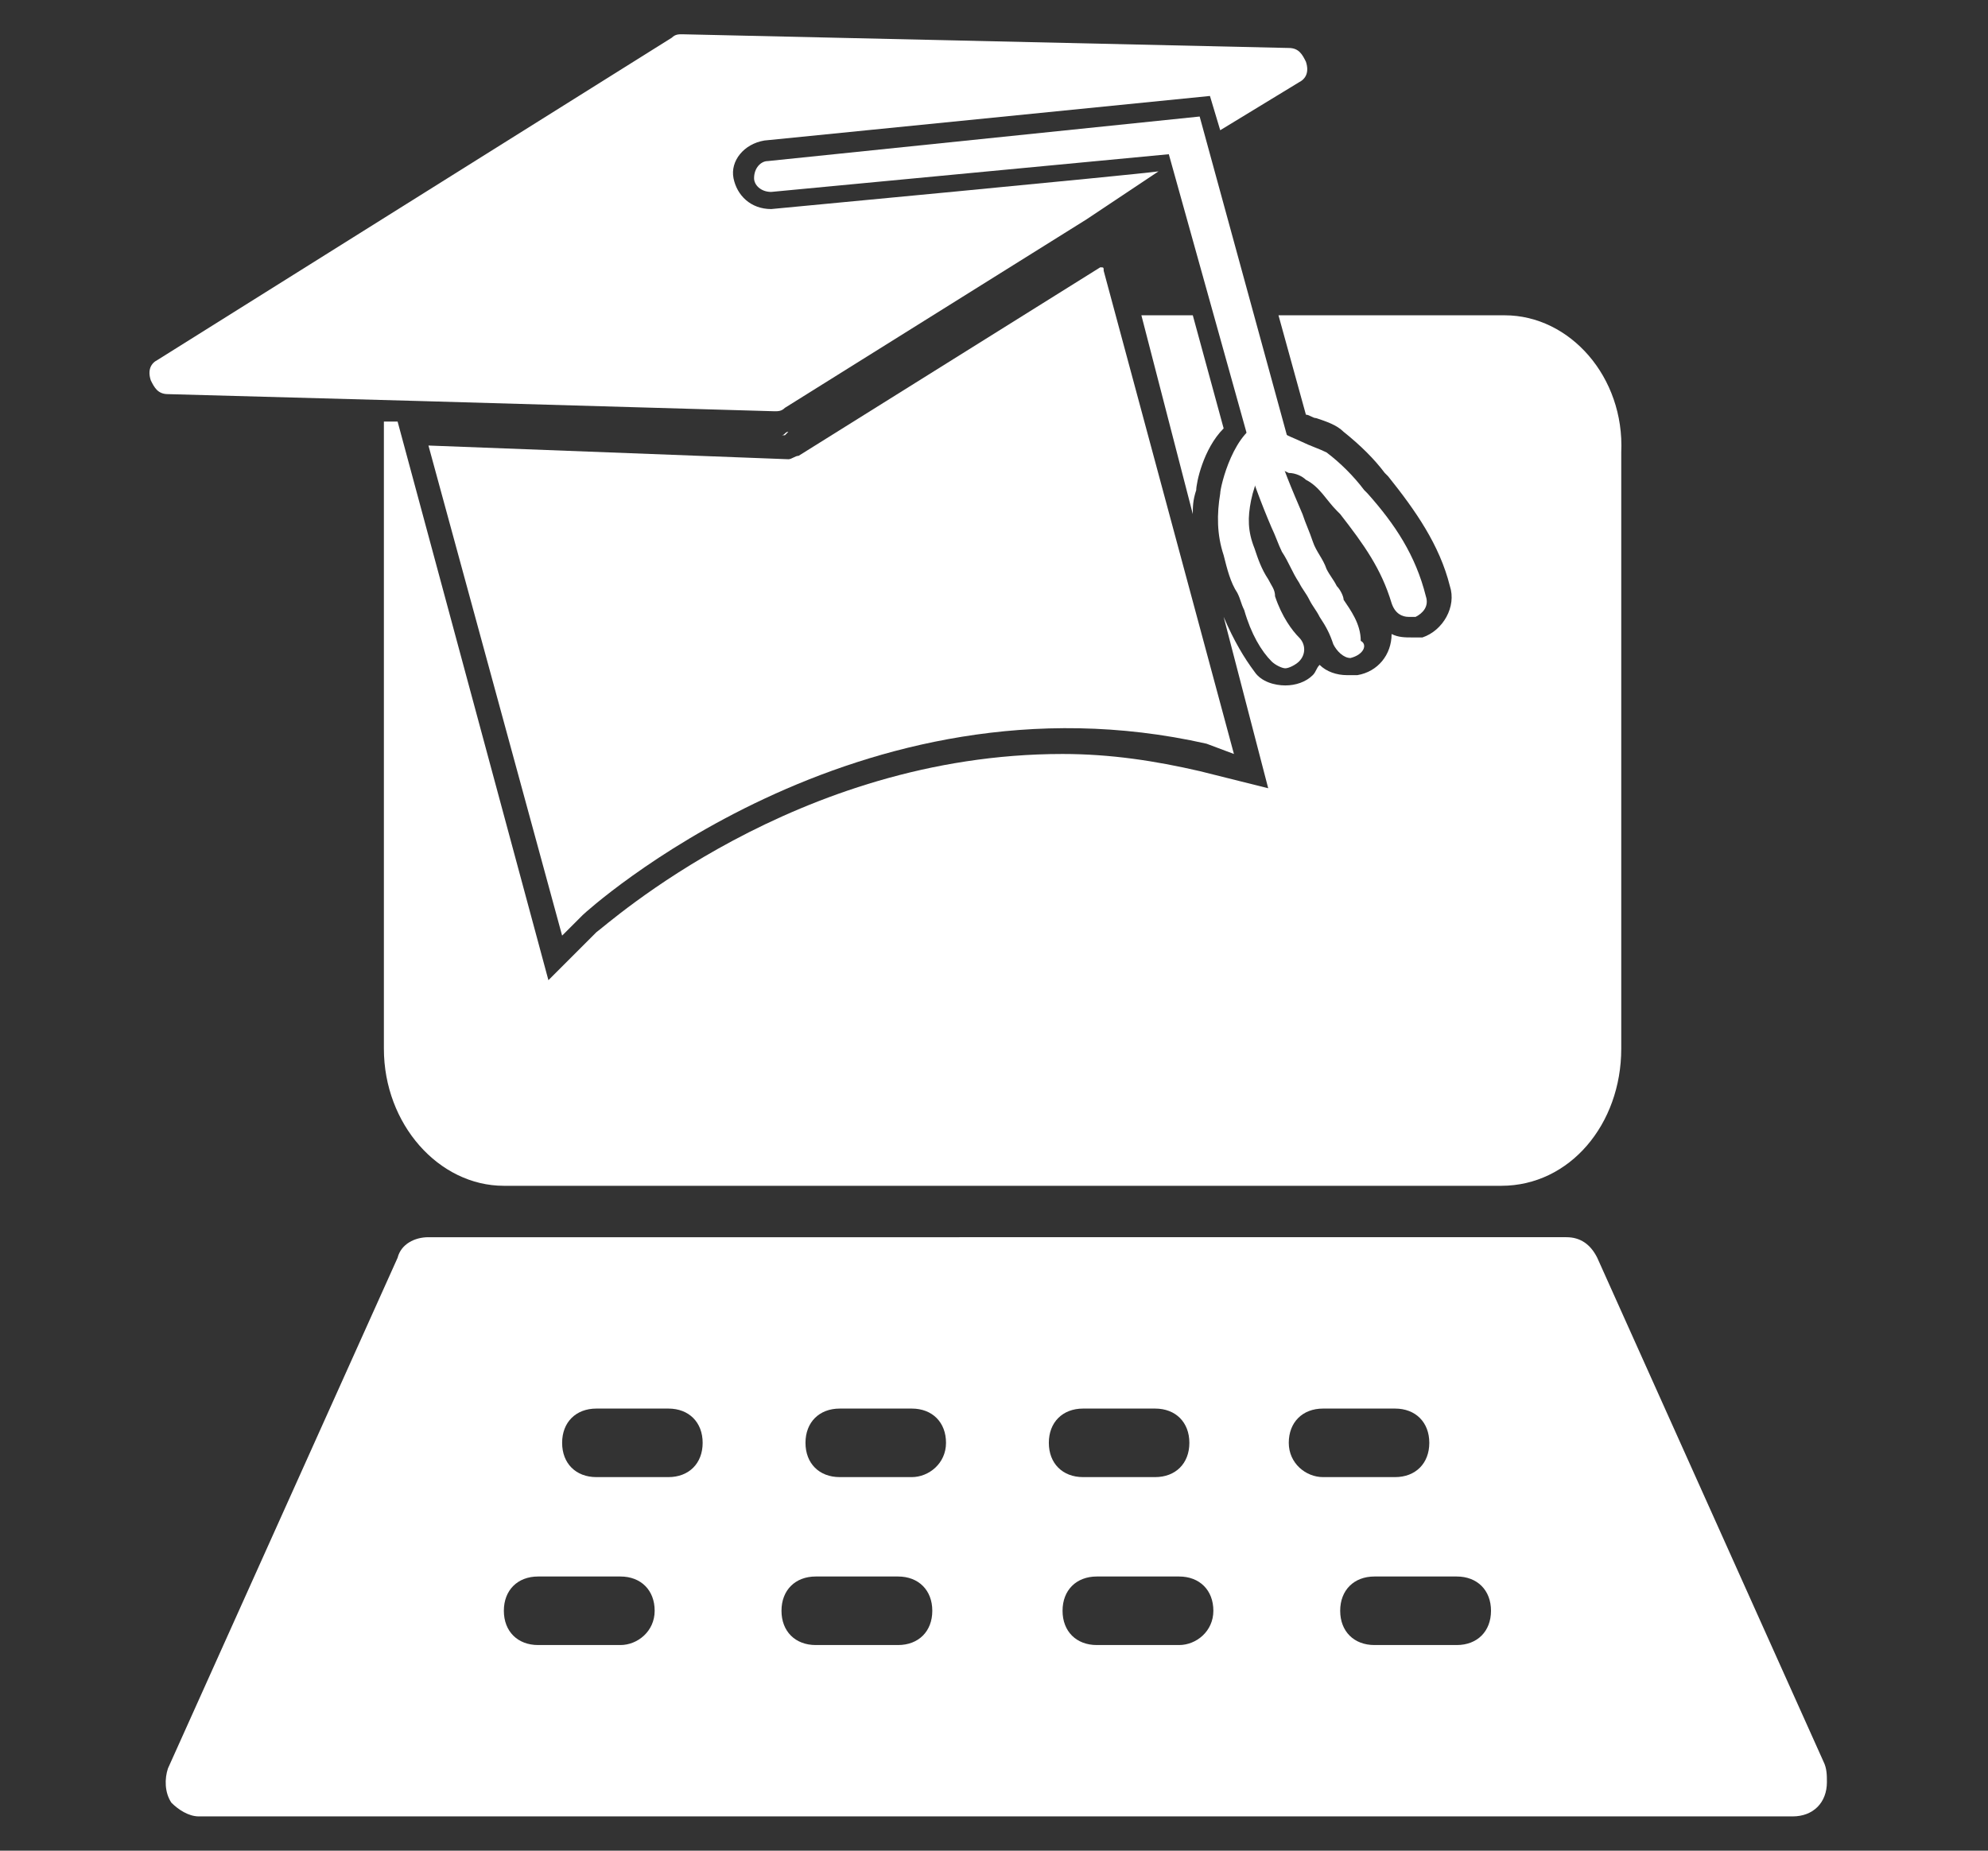
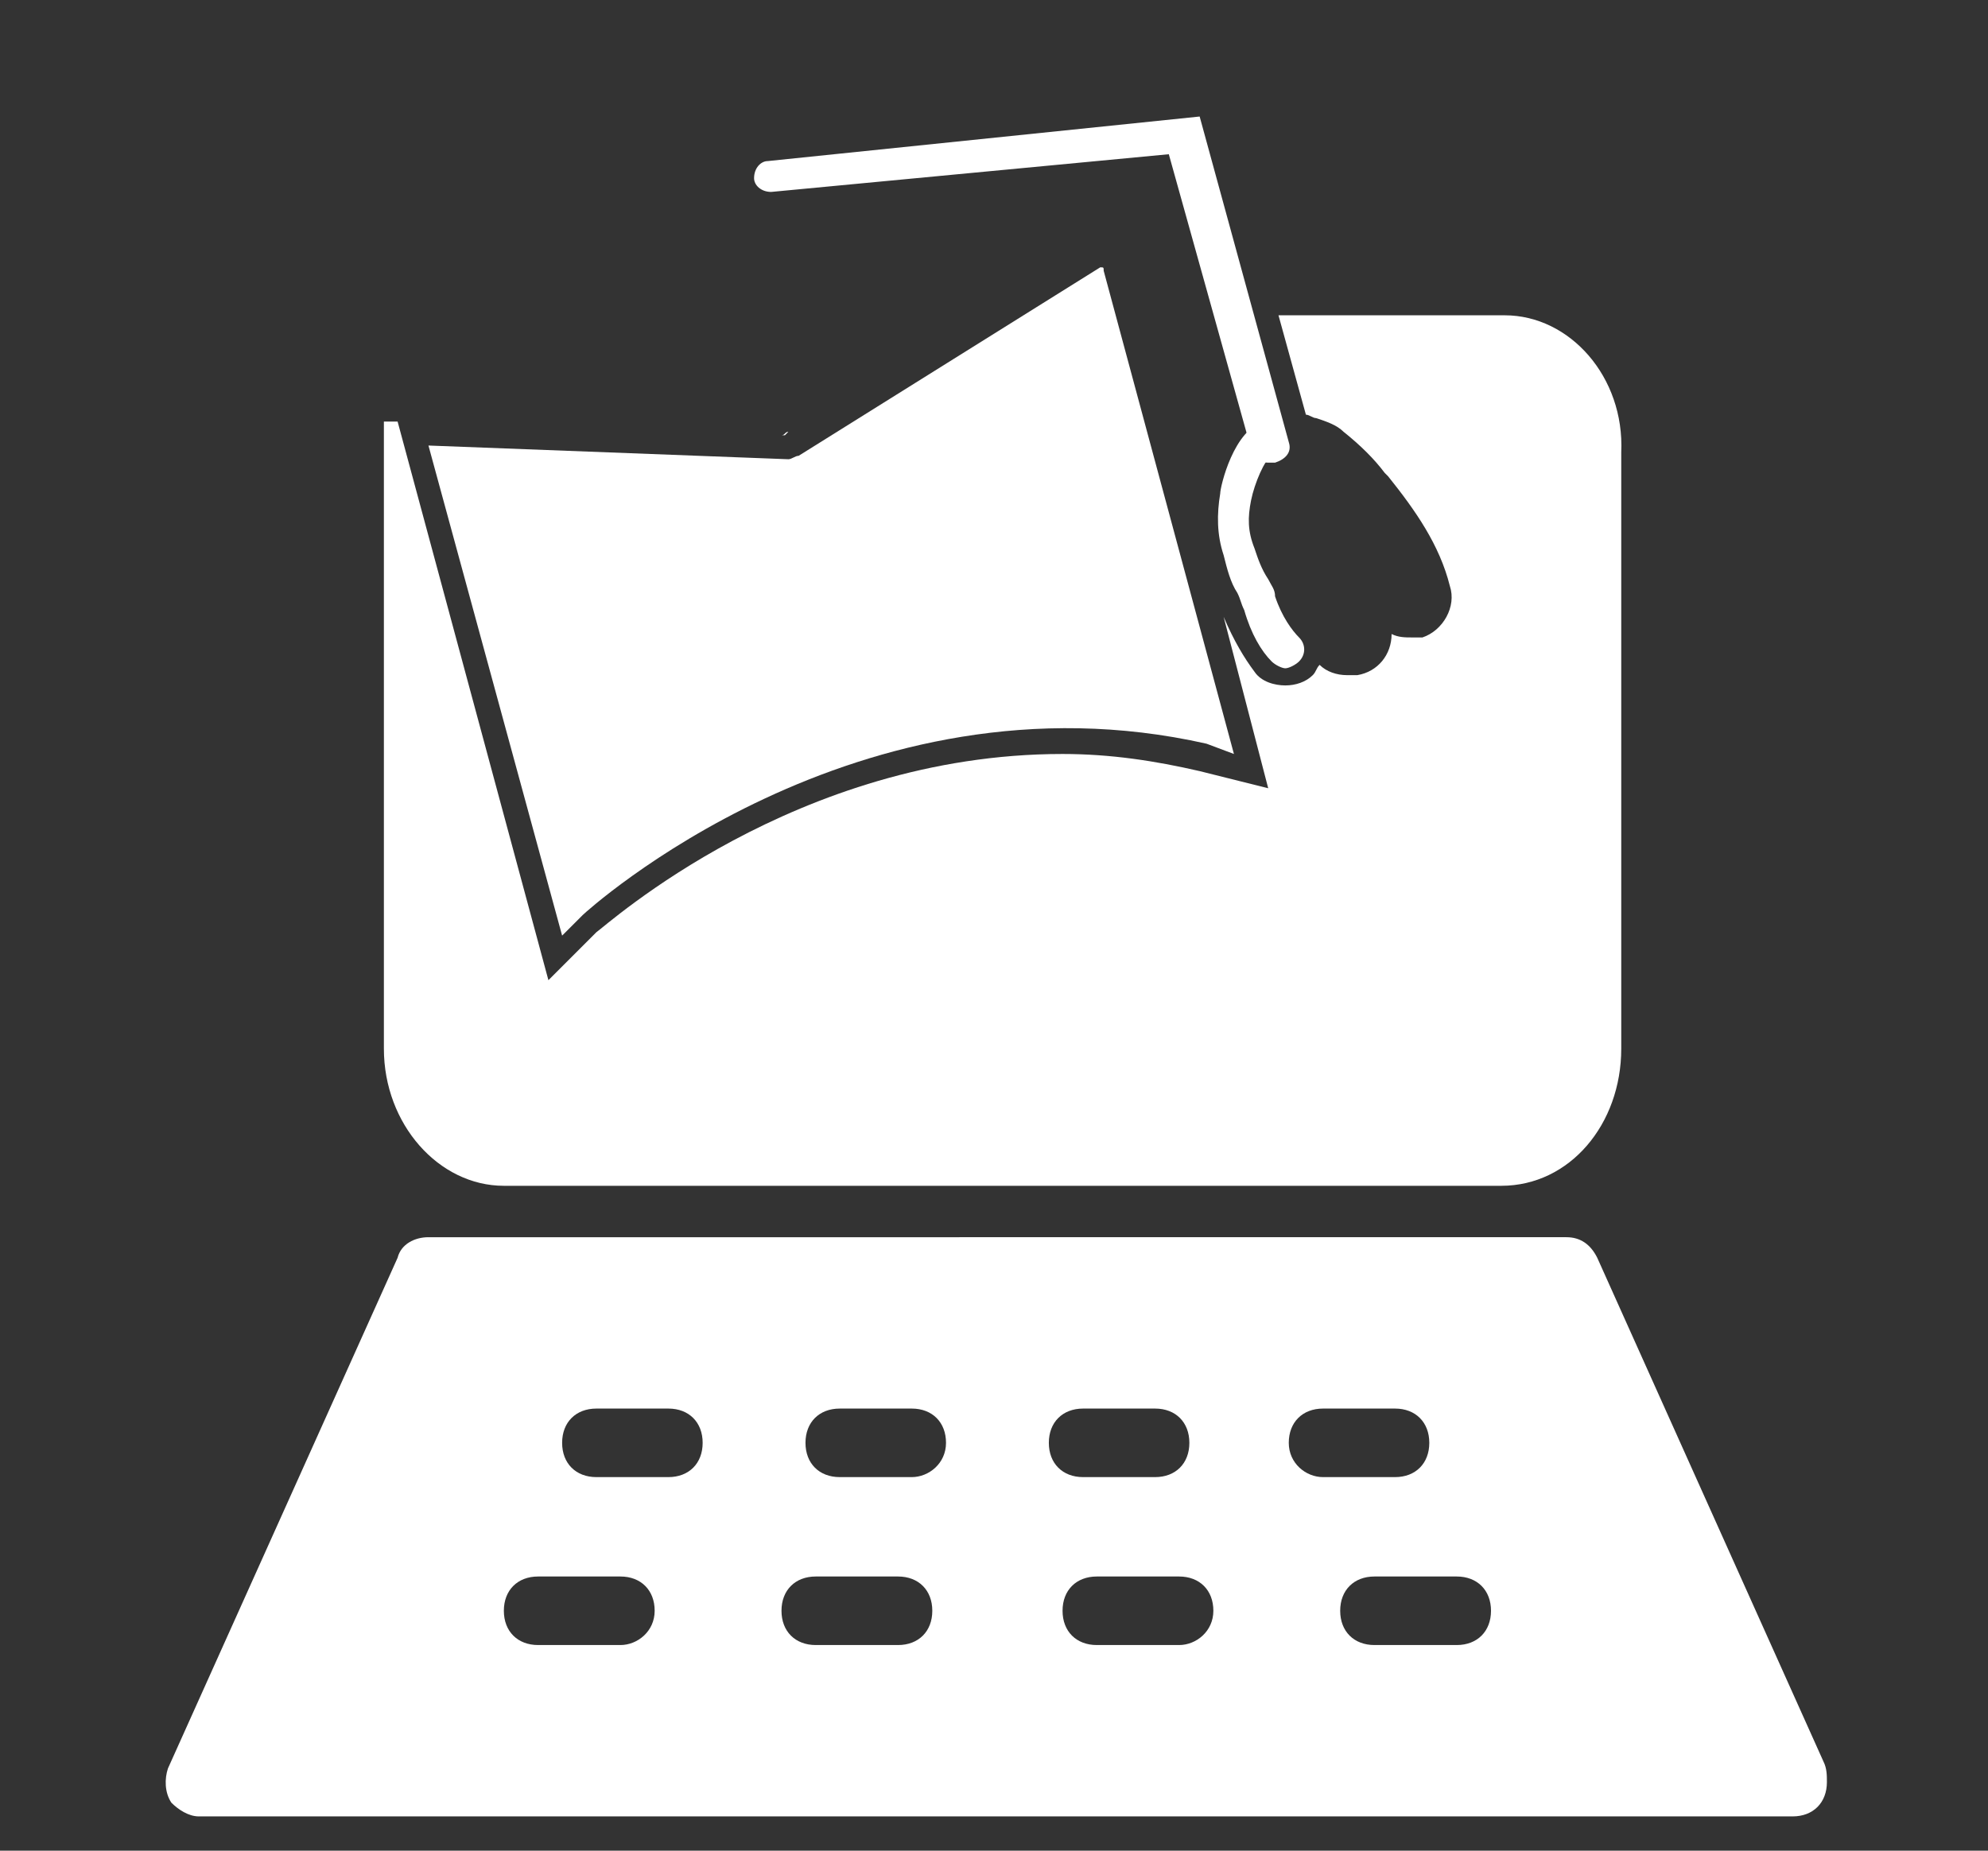
<svg xmlns="http://www.w3.org/2000/svg" version="1.1" x="0px" y="0px" viewBox="0 0 58 54" style="enable-background:new 0 0 58 54;" xml:space="preserve">
  <rect x="0" y="0" width="58" height="54" fill="#333333" stroke="none" />
  <style type="text/css">
	.st0{fill:#FFFFFF;}
</style>
  <g id="Ebene_1">
</g>
  <g id="Ebene_2">
    <g>
      <g>
        <path class="st0" d="M23,13.4C23,13.4,23,13.4,23,13.4L12.5,13l3.9,14.3l0.6-0.6c0.1-0.1,8-7.3,18.2-5L36,22L32.2,7.9     c0-0.1,0-0.1-0.1-0.1l-8.8,5.5C23.2,13.3,23.1,13.4,23,13.4z" />
-         <path class="st0" d="M22.5,6.1c-0.6,0-1-0.4-1.1-0.9c-0.1-0.5,0.3-1,0.9-1.1l13-1.3l0.3,1l2.3-1.4c0.2-0.1,0.3-0.3,0.2-0.6     c-0.1-0.2-0.2-0.4-0.5-0.4L19.9,1c-0.1,0-0.2,0-0.3,0.1L4.6,10.5c-0.2,0.1-0.3,0.3-0.2,0.6c0.1,0.2,0.2,0.4,0.5,0.4l7.3,0.2     L22.6,12c0,0,0,0,0,0c0.1,0,0.2,0,0.3-0.1l8.8-5.5L33.8,5C33.1,5.1,22.5,6.1,22.5,6.1z" />
        <g>
          <path class="st0" d="M37,13.5c-0.2,0-0.4-0.1-0.5-0.4l-2.4-8.6L22.5,5.6c-0.3,0-0.5-0.2-0.5-0.4c0-0.3,0.2-0.5,0.4-0.5L35,3.4      l2.6,9.5c0.1,0.3-0.1,0.5-0.4,0.6C37.1,13.5,37.1,13.5,37,13.5z" />
-           <path class="st0" d="M41.1,18c-0.2,0-0.4-0.1-0.5-0.4c-0.3-1-0.8-1.7-1.5-2.6l-0.1-0.1c-0.3-0.3-0.5-0.7-0.9-0.9      c-0.1-0.1-0.3-0.2-0.5-0.2c-0.4-0.2-0.8-0.3-1-0.6c-0.2-0.2-0.1-0.5,0.1-0.7c0.2-0.2,0.5-0.1,0.7,0.1c0.1,0.1,0.4,0.2,0.6,0.3      c0.2,0.1,0.5,0.2,0.7,0.3c0.4,0.3,0.8,0.7,1.1,1.1l0.1,0.1c0.8,0.9,1.4,1.8,1.7,3c0.1,0.3-0.1,0.5-0.3,0.6      C41.2,18,41.2,18,41.1,18z" />
          <path class="st0" d="M37.5,19.5c-0.1,0-0.3-0.1-0.4-0.2c-0.3-0.3-0.6-0.8-0.8-1.5c-0.1-0.2-0.1-0.3-0.2-0.5      c-0.2-0.3-0.3-0.7-0.4-1.1c-0.2-0.6-0.2-1.2-0.1-1.8c0-0.2,0.4-1.9,1.3-2.1c0.3-0.1,0.5,0.1,0.6,0.4c0.1,0.3-0.1,0.5-0.4,0.6      c-0.2,0.1-0.5,0.8-0.6,1.3c-0.1,0.5-0.1,0.9,0.1,1.4c0.1,0.3,0.2,0.6,0.4,0.9c0.1,0.2,0.2,0.3,0.2,0.5c0.2,0.6,0.5,1,0.7,1.2      c0.2,0.2,0.2,0.5,0,0.7C37.8,19.4,37.6,19.5,37.5,19.5z" />
-           <path class="st0" d="M39.4,19.2c-0.2,0-0.4-0.2-0.5-0.4c-0.1-0.3-0.2-0.5-0.4-0.8c-0.1-0.2-0.2-0.3-0.3-0.5      c-0.1-0.2-0.2-0.3-0.3-0.5c-0.2-0.3-0.3-0.6-0.5-0.9c-0.1-0.2-0.2-0.5-0.3-0.7c-0.3-0.7-0.6-1.5-0.8-2.2      c-0.1-0.3,0.1-0.5,0.3-0.6c0.3-0.1,0.5,0.1,0.6,0.3c0.2,0.7,0.5,1.4,0.8,2.1c0.1,0.3,0.2,0.5,0.3,0.8c0.1,0.3,0.3,0.5,0.4,0.8      c0.1,0.2,0.2,0.3,0.3,0.5c0.1,0.1,0.2,0.3,0.2,0.4c0.2,0.3,0.5,0.7,0.5,1.2C39.9,18.8,39.8,19.1,39.4,19.2      C39.5,19.1,39.4,19.2,39.4,19.2z" />
        </g>
      </g>
      <path class="st0" d="M53.2,51.4l-6.6-14.7c-0.2-0.4-0.5-0.6-0.9-0.6H12.5c-0.4,0-0.8,0.2-0.9,0.6L4.9,51.6c-0.1,0.3-0.1,0.7,0.1,1    C5.2,52.8,5.5,53,5.8,53h46.5c0,0,0,0,0,0c0.6,0,1-0.4,1-1C53.3,51.8,53.3,51.6,53.2,51.4z M18.1,48h-2.4c-0.6,0-1-0.4-1-1    c0-0.6,0.4-1,1-1h2.4c0.6,0,1,0.4,1,1C19.1,47.6,18.6,48,18.1,48z M19.5,43.1h-2.1c-0.6,0-1-0.4-1-1c0-0.6,0.4-1,1-1h2.1    c0.6,0,1,0.4,1,1C20.5,42.7,20.1,43.1,19.5,43.1z M26.2,48h-2.4c-0.6,0-1-0.4-1-1c0-0.6,0.4-1,1-1h2.4c0.6,0,1,0.4,1,1    C27.2,47.6,26.8,48,26.2,48z M26.6,43.1h-2.1c-0.6,0-1-0.4-1-1c0-0.6,0.4-1,1-1h2.1c0.6,0,1,0.4,1,1    C27.6,42.7,27.1,43.1,26.6,43.1z M30.6,42.1c0-0.6,0.4-1,1-1h2.1c0.6,0,1,0.4,1,1c0,0.6-0.4,1-1,1h-2.1    C31,43.1,30.6,42.7,30.6,42.1z M34.4,48h-2.4c-0.6,0-1-0.4-1-1c0-0.6,0.4-1,1-1h2.4c0.6,0,1,0.4,1,1C35.4,47.6,34.9,48,34.4,48z     M37.6,42.1c0-0.6,0.4-1,1-1h2.1c0.6,0,1,0.4,1,1c0,0.6-0.4,1-1,1h-2.1C38.1,43.1,37.6,42.7,37.6,42.1z M42.5,48h-2.4    c-0.6,0-1-0.4-1-1c0-0.6,0.4-1,1-1h2.4c0.6,0,1,0.4,1,1C43.5,47.6,43.1,48,42.5,48z" />
      <g>
-         <path class="st0" d="M34.8,15c0-0.2,0-0.4,0.1-0.7c0-0.2,0.2-1.2,0.8-1.8l-0.9-3.3h-1.5L34.8,15z" />
        <path class="st0" d="M43.9,9.2h-6.6l0.8,2.9c0.1,0,0.2,0.1,0.3,0.1c0.3,0.1,0.6,0.2,0.8,0.4c0.5,0.4,0.9,0.8,1.2,1.2l0.1,0.1     c0.8,1,1.5,2,1.8,3.2c0.2,0.6-0.2,1.3-0.8,1.5c-0.1,0-0.2,0-0.3,0c-0.2,0-0.4,0-0.6-0.1c0,0.6-0.4,1.1-1,1.2l-0.1,0l-0.2,0     c-0.3,0-0.6-0.1-0.8-0.3c-0.1,0.1-0.1,0.2-0.2,0.3c-0.2,0.2-0.5,0.3-0.8,0.3c-0.3,0-0.7-0.1-0.9-0.4c-0.3-0.4-0.6-0.9-0.9-1.6     L37,23l-2-0.5c-1.3-0.3-2.6-0.5-4-0.5c-7.8,0-13.3,5-13.6,5.2L16,28.6l-4.4-16.3l-0.4,0v18.3c0,2.2,1.6,4,3.5,4h29.1     c2,0,3.5-1.8,3.5-4V13.2C47.4,11,45.8,9.2,43.9,9.2z" />
        <path class="st0" d="M23,12.6c-0.1,0-0.1,0.1-0.2,0.1l0.1,0L23,12.6z" />
      </g>
    </g>
  </g>
</svg>